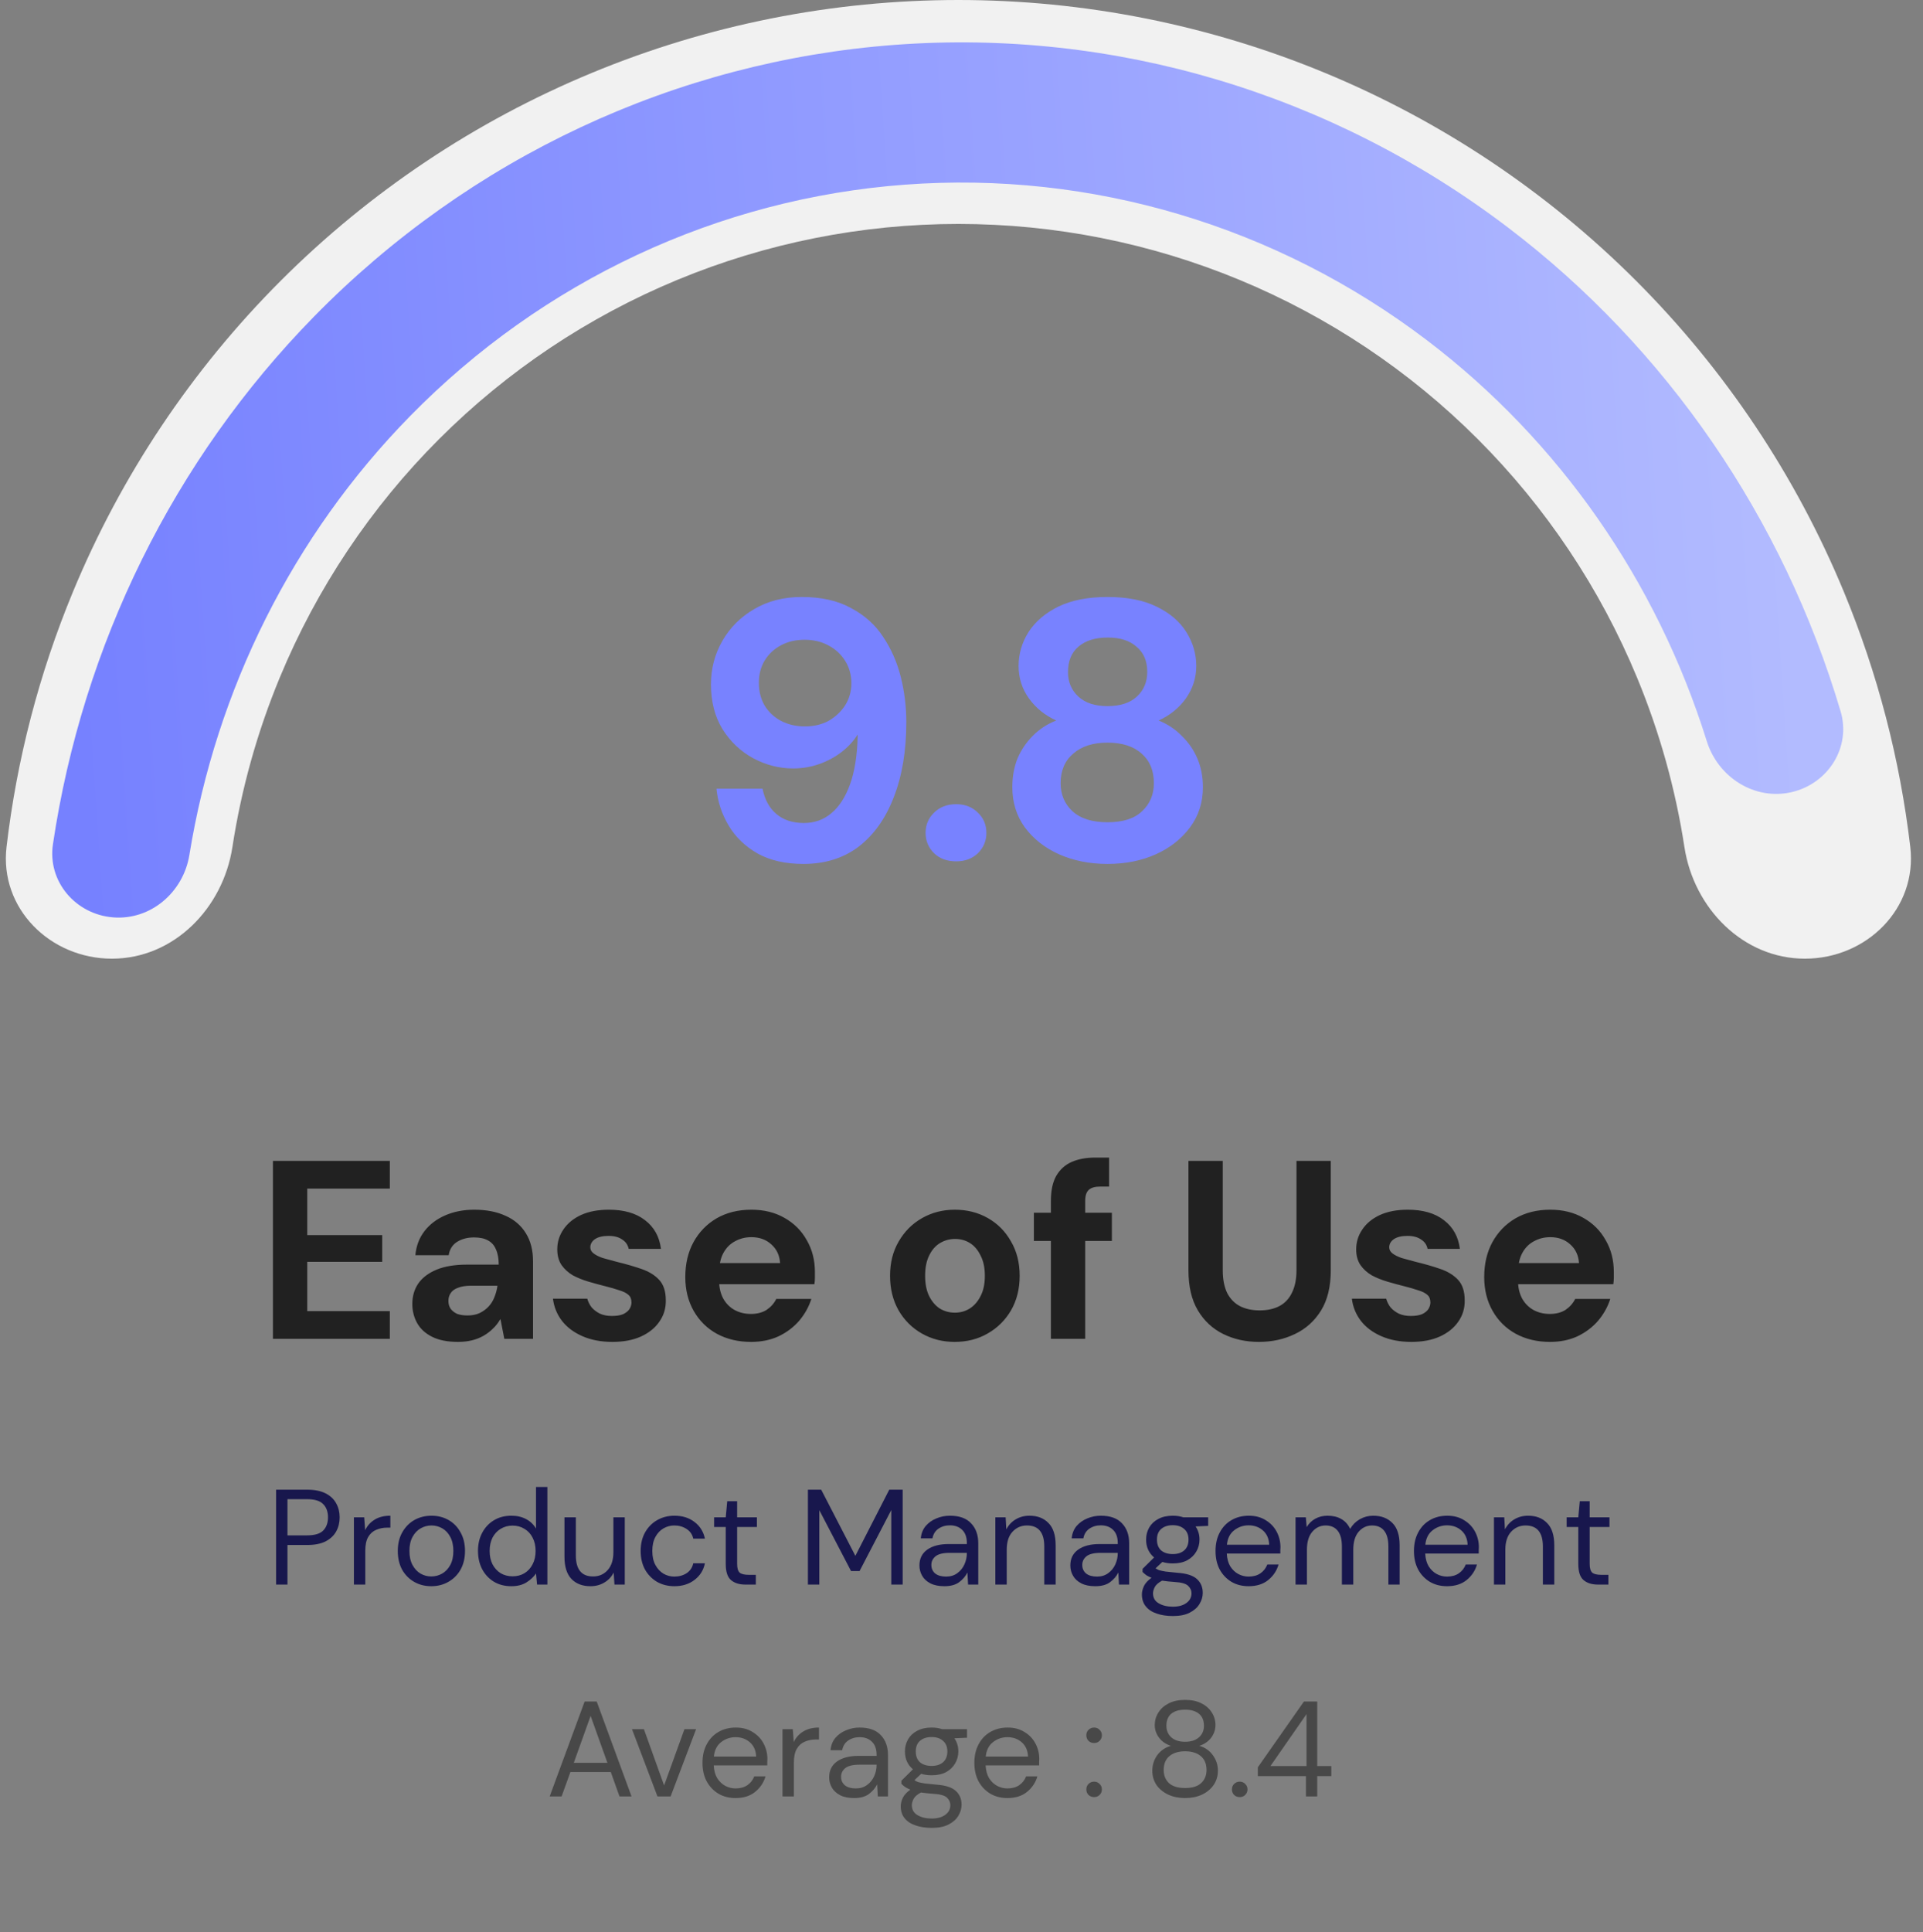
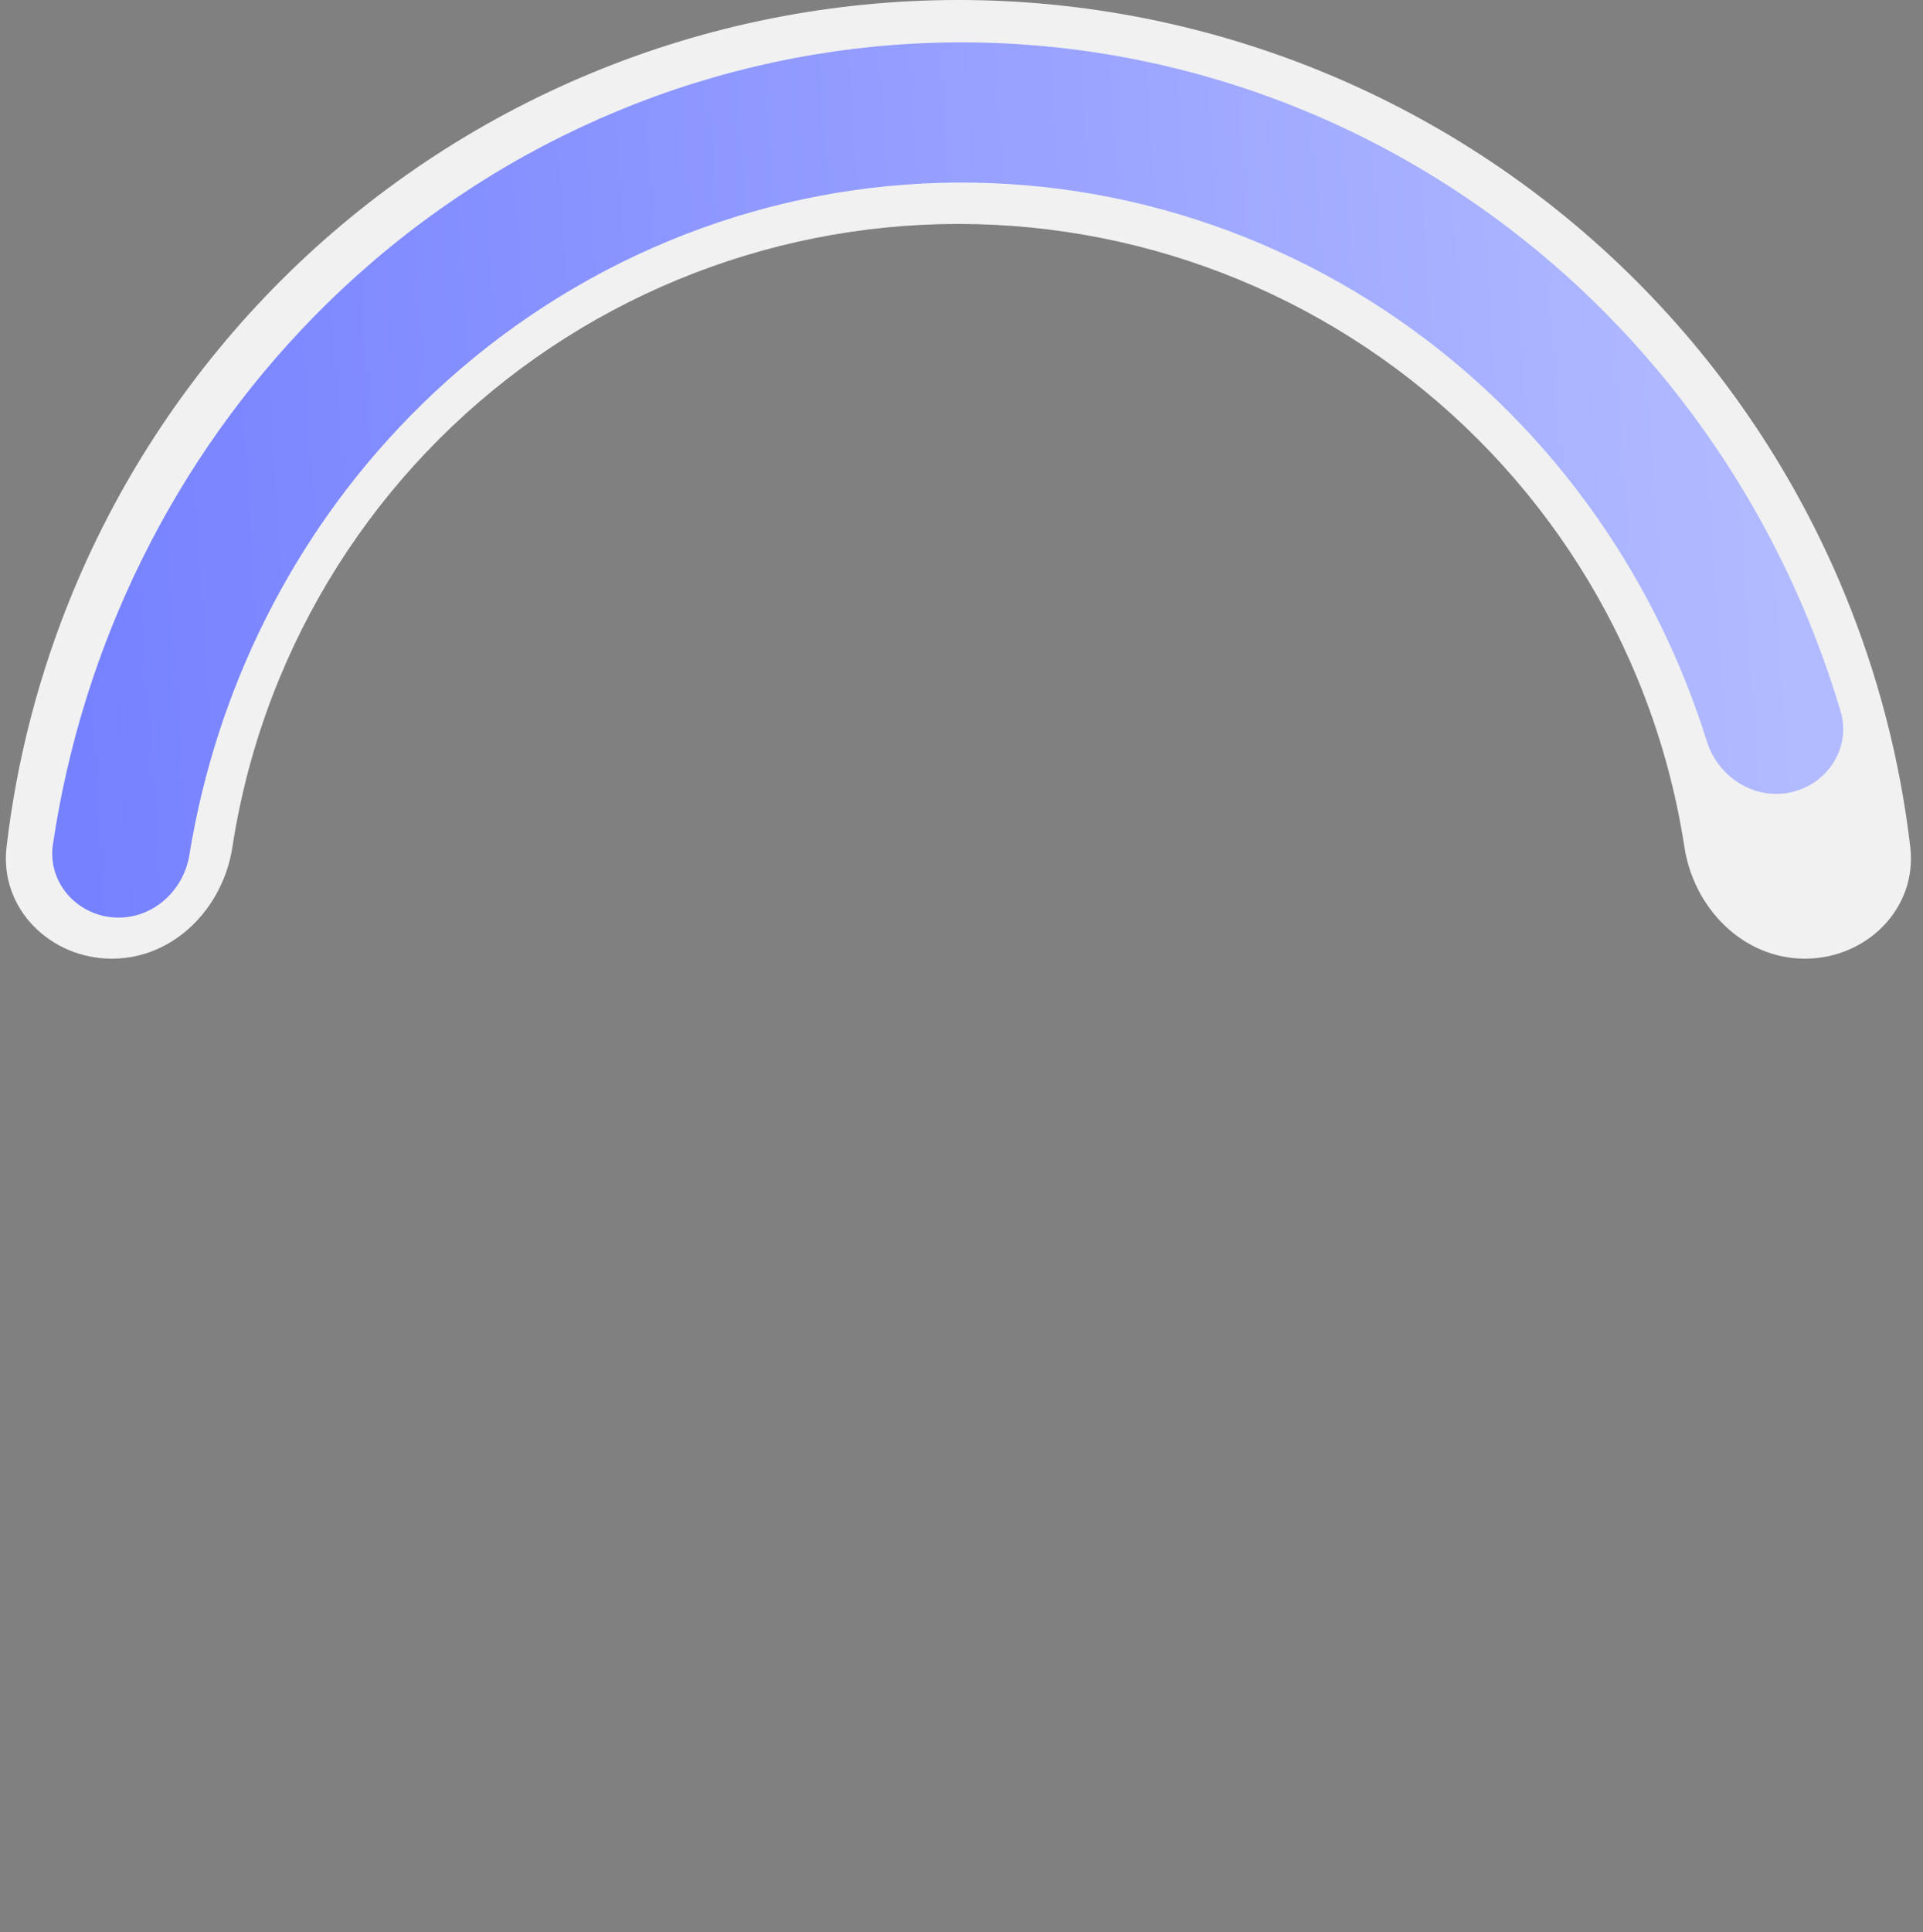
<svg xmlns="http://www.w3.org/2000/svg" width="227" height="228" viewBox="0 0 227 228" fill="none">
  <rect x="0" y="0" width="227" height="228" fill="#808080" stroke="none" />
  <path d="M213.056 113.135C220.354 113.135 226.35 107.199 225.499 99.951C224.287 89.622 221.654 79.488 217.658 69.84C211.973 56.114 203.639 43.642 193.134 33.136C182.628 22.631 170.156 14.297 156.43 8.612C142.704 2.926 127.992 -6.49425e-07 113.135 0C98.278 6.49425e-07 83.566 2.926 69.84 8.612C56.114 14.297 43.642 22.631 33.136 33.136C22.631 43.642 14.297 56.114 8.612 69.84C4.616 79.488 1.983 89.622 0.771 99.951C-0.08 107.199 5.916 113.135 13.214 113.135C20.512 113.135 26.325 107.186 27.433 99.972C28.486 93.115 30.361 86.393 33.028 79.954C37.385 69.434 43.772 59.875 51.824 51.824C59.875 43.772 69.434 37.385 79.954 33.028C90.473 28.67 101.749 26.428 113.135 26.428C124.522 26.428 135.797 28.67 146.317 33.028C156.836 37.385 166.395 43.772 174.447 51.824C182.498 59.875 188.885 69.434 193.242 79.954C195.91 86.393 197.784 93.115 198.838 99.972C199.946 107.186 205.759 113.135 213.056 113.135Z" fill="#F1F1F1" />
  <path d="M211.518 93.476C215.815 92.467 218.53 88.178 217.273 83.946C210.502 61.152 196.775 41.111 178.02 26.856C157.178 11.014 131.506 3.365 105.65 5.292C79.795 7.22 55.465 18.596 37.066 37.364C20.519 54.242 9.752 76.094 6.248 99.638C5.595 104.023 8.917 107.896 13.335 108.259C17.78 108.625 21.641 105.298 22.355 100.896C25.528 81.32 34.607 63.181 48.407 49.105C64.076 33.123 84.796 23.434 106.815 21.793C128.834 20.151 150.697 26.666 168.447 40.157C184.058 52.023 195.579 68.595 201.475 87.463C202.814 91.748 207.148 94.503 211.518 93.476Z" fill="url(#paint0_linear_435_2231)" />
-   <path d="M94.845 101.955C92.727 101.955 90.929 101.549 89.449 100.736C87.97 99.895 86.824 98.793 86.012 97.429C85.2 96.066 84.721 94.615 84.576 93.078H90.015C90.276 94.383 90.827 95.384 91.668 96.081C92.51 96.777 93.583 97.125 94.888 97.125C96.136 97.125 97.209 96.748 98.109 95.993C99.037 95.239 99.777 94.108 100.328 92.599C100.879 91.091 101.184 89.205 101.242 86.943C101.242 86.885 101.242 86.841 101.242 86.812C101.242 86.754 101.242 86.71 101.242 86.681C100.777 87.436 100.154 88.118 99.37 88.727C98.587 89.336 97.702 89.814 96.716 90.163C95.73 90.511 94.7 90.685 93.627 90.685C91.973 90.685 90.392 90.279 88.884 89.466C87.404 88.654 86.2 87.508 85.272 86.029C84.373 84.549 83.923 82.794 83.923 80.764C83.923 78.907 84.373 77.196 85.272 75.629C86.171 74.063 87.419 72.815 89.014 71.887C90.639 70.93 92.51 70.451 94.627 70.451C96.948 70.451 98.892 70.886 100.458 71.756C102.054 72.598 103.316 73.729 104.244 75.15C105.201 76.572 105.897 78.153 106.333 79.893C106.768 81.634 106.985 83.403 106.985 85.202C106.985 88.596 106.492 91.555 105.506 94.079C104.549 96.574 103.171 98.517 101.372 99.91C99.573 101.273 97.398 101.955 94.845 101.955ZM95.019 85.724C96.063 85.724 96.992 85.507 97.804 85.072C98.616 84.607 99.269 83.998 99.762 83.244C100.255 82.461 100.502 81.591 100.502 80.633C100.502 79.647 100.255 78.762 99.762 77.979C99.269 77.196 98.602 76.586 97.76 76.151C96.948 75.716 96.02 75.499 94.976 75.499C93.931 75.499 93.003 75.716 92.191 76.151C91.379 76.586 90.74 77.181 90.276 77.935C89.812 78.69 89.58 79.574 89.58 80.59C89.58 81.605 89.812 82.504 90.276 83.287C90.74 84.042 91.379 84.636 92.191 85.072C93.032 85.507 93.975 85.724 95.019 85.724ZM112.871 101.65C111.798 101.65 110.928 101.331 110.26 100.693C109.593 100.026 109.26 99.228 109.26 98.3C109.26 97.342 109.593 96.545 110.26 95.906C110.928 95.239 111.798 94.906 112.871 94.906C113.916 94.906 114.771 95.239 115.438 95.906C116.106 96.545 116.439 97.342 116.439 98.3C116.439 99.228 116.106 100.026 115.438 100.693C114.771 101.331 113.916 101.65 112.871 101.65ZM130.727 101.955C128.638 101.955 126.738 101.578 125.027 100.823C123.344 100.069 121.995 99.01 120.98 97.647C119.994 96.284 119.501 94.703 119.501 92.904C119.501 91.657 119.704 90.525 120.11 89.51C120.545 88.495 121.154 87.595 121.937 86.812C122.721 86.029 123.634 85.434 124.679 85.028C123.344 84.419 122.271 83.549 121.459 82.417C120.646 81.286 120.24 80.01 120.24 78.588C120.24 77.167 120.632 75.832 121.415 74.585C122.227 73.337 123.402 72.337 124.94 71.582C126.506 70.828 128.435 70.451 130.727 70.451C133.048 70.451 134.977 70.828 136.514 71.582C138.081 72.337 139.256 73.337 140.039 74.585C140.822 75.832 141.214 77.167 141.214 78.588C141.214 79.981 140.808 81.257 139.995 82.417C139.183 83.549 138.11 84.419 136.775 85.028C137.849 85.463 138.763 86.072 139.517 86.856C140.3 87.61 140.909 88.495 141.344 89.51C141.779 90.525 141.997 91.657 141.997 92.904C141.997 94.703 141.489 96.284 140.474 97.647C139.459 99.01 138.11 100.069 136.427 100.823C134.745 101.578 132.845 101.955 130.727 101.955ZM130.727 97.038C132.555 97.038 133.918 96.603 134.817 95.732C135.746 94.862 136.21 93.76 136.21 92.425C136.21 90.946 135.731 89.785 134.774 88.944C133.816 88.074 132.468 87.639 130.727 87.639C129.015 87.639 127.667 88.074 126.68 88.944C125.694 89.785 125.201 90.946 125.201 92.425C125.201 93.76 125.665 94.862 126.593 95.732C127.551 96.603 128.928 97.038 130.727 97.038ZM130.727 83.331C132.235 83.331 133.396 82.954 134.208 82.2C135.02 81.445 135.426 80.474 135.426 79.284C135.426 78.008 135.006 77.022 134.165 76.325C133.352 75.6 132.221 75.237 130.771 75.237C129.291 75.237 128.131 75.6 127.289 76.325C126.477 77.022 126.071 78.022 126.071 79.328C126.071 80.488 126.477 81.445 127.289 82.2C128.102 82.954 129.248 83.331 130.727 83.331Z" fill="#7882FF" />
-   <path d="M32.218 158V137H46.018V140.27H36.268V145.76H45.118V148.91H36.268V154.73H46.018V158H32.218ZM54.072 158.36C52.832 158.36 51.812 158.16 51.012 157.76C50.212 157.36 49.622 156.82 49.242 156.14C48.862 155.46 48.672 154.71 48.672 153.89C48.672 152.97 48.902 152.17 49.362 151.49C49.842 150.79 50.562 150.24 51.522 149.84C52.482 149.44 53.682 149.24 55.122 149.24H58.872C58.872 148.52 58.762 147.92 58.542 147.44C58.342 146.96 58.032 146.61 57.612 146.39C57.192 146.15 56.642 146.03 55.962 146.03C55.202 146.03 54.542 146.2 53.982 146.54C53.422 146.88 53.082 147.41 52.962 148.13H49.032C49.132 147.03 49.492 146.08 50.112 145.28C50.732 144.48 51.552 143.86 52.572 143.42C53.592 142.98 54.732 142.76 55.992 142.76C57.412 142.76 58.642 143 59.682 143.48C60.722 143.94 61.522 144.63 62.082 145.55C62.642 146.45 62.922 147.55 62.922 148.85V158H59.532L59.082 155.69H59.052C58.812 156.11 58.522 156.48 58.182 156.8C57.862 157.12 57.492 157.4 57.072 157.64C56.652 157.88 56.192 158.06 55.692 158.18C55.192 158.3 54.652 158.36 54.072 158.36ZM55.182 155.24C55.722 155.24 56.192 155.15 56.592 154.97C57.012 154.77 57.372 154.51 57.672 154.19C57.972 153.87 58.202 153.5 58.362 153.08C58.542 152.64 58.662 152.19 58.722 151.73H55.602C54.982 151.73 54.472 151.81 54.072 151.97C53.672 152.11 53.382 152.32 53.202 152.6C53.022 152.86 52.932 153.17 52.932 153.53C52.932 153.89 53.022 154.2 53.202 154.46C53.402 154.72 53.662 154.92 53.982 155.06C54.322 155.18 54.722 155.24 55.182 155.24ZM72.293 158.36C70.973 158.36 69.803 158.14 68.783 157.7C67.763 157.26 66.953 156.66 66.353 155.9C65.753 155.12 65.393 154.24 65.273 153.26H69.323C69.423 153.62 69.593 153.96 69.833 154.28C70.093 154.58 70.423 154.83 70.823 155.03C71.223 155.21 71.693 155.3 72.233 155.3C72.773 155.3 73.213 155.23 73.553 155.09C73.893 154.93 74.143 154.73 74.303 154.49C74.463 154.23 74.543 153.97 74.543 153.71C74.543 153.31 74.423 153.01 74.183 152.81C73.943 152.59 73.583 152.41 73.103 152.27C72.643 152.11 72.093 151.95 71.453 151.79C70.813 151.63 70.153 151.45 69.473 151.25C68.793 151.05 68.173 150.8 67.613 150.5C67.073 150.18 66.633 149.78 66.293 149.3C65.953 148.8 65.783 148.18 65.783 147.44C65.783 146.58 66.023 145.8 66.503 145.1C66.983 144.38 67.673 143.81 68.573 143.39C69.493 142.97 70.593 142.76 71.873 142.76C73.653 142.76 75.073 143.17 76.133 143.99C77.213 144.81 77.843 145.94 78.023 147.38H74.213C74.113 146.9 73.853 146.53 73.433 146.27C73.033 145.99 72.503 145.85 71.843 145.85C71.143 145.85 70.603 145.98 70.223 146.24C69.863 146.5 69.683 146.82 69.683 147.2C69.683 147.48 69.813 147.72 70.073 147.92C70.333 148.12 70.693 148.3 71.153 148.46C71.633 148.6 72.183 148.75 72.803 148.91C73.883 149.17 74.853 149.45 75.713 149.75C76.593 150.05 77.293 150.48 77.813 151.04C78.333 151.6 78.593 152.4 78.593 153.44C78.613 154.38 78.363 155.22 77.843 155.96C77.343 156.7 76.613 157.29 75.653 157.73C74.713 158.15 73.593 158.36 72.293 158.36ZM88.666 158.36C87.146 158.36 85.796 158.04 84.616 157.4C83.456 156.76 82.546 155.86 81.886 154.7C81.226 153.54 80.896 152.21 80.896 150.71C80.896 149.15 81.216 147.78 81.856 146.6C82.516 145.4 83.426 144.46 84.586 143.78C85.766 143.1 87.136 142.76 88.696 142.76C90.176 142.76 91.476 143.08 92.596 143.72C93.736 144.36 94.616 145.24 95.236 146.36C95.876 147.46 96.196 148.71 96.196 150.11C96.196 150.31 96.196 150.54 96.196 150.8C96.196 151.04 96.176 151.29 96.136 151.55H83.806V149.06H92.086C92.026 148.14 91.676 147.4 91.036 146.84C90.416 146.28 89.636 146 88.696 146C87.996 146 87.356 146.16 86.776 146.48C86.196 146.78 85.736 147.24 85.396 147.86C85.056 148.48 84.886 149.27 84.886 150.23V151.1C84.886 151.92 85.046 152.63 85.366 153.23C85.686 153.81 86.126 154.26 86.686 154.58C87.266 154.9 87.916 155.06 88.636 155.06C89.376 155.06 89.996 154.9 90.496 154.58C90.996 154.24 91.376 153.81 91.636 153.29H95.776C95.476 154.23 94.996 155.09 94.336 155.87C93.676 156.63 92.866 157.24 91.906 157.7C90.946 158.14 89.866 158.36 88.666 158.36ZM112.686 158.36C111.266 158.36 109.976 158.03 108.816 157.37C107.656 156.71 106.736 155.79 106.056 154.61C105.396 153.43 105.066 152.08 105.066 150.56C105.066 149.02 105.406 147.67 106.086 146.51C106.766 145.33 107.686 144.41 108.846 143.75C110.006 143.09 111.296 142.76 112.716 142.76C114.156 142.76 115.456 143.09 116.616 143.75C117.776 144.41 118.686 145.33 119.346 146.51C120.026 147.67 120.366 149.02 120.366 150.56C120.366 152.1 120.026 153.46 119.346 154.64C118.666 155.8 117.746 156.71 116.586 157.37C115.446 158.03 114.146 158.36 112.686 158.36ZM112.716 154.91C113.356 154.91 113.936 154.75 114.456 154.43C114.996 154.09 115.426 153.6 115.746 152.96C116.086 152.32 116.256 151.52 116.256 150.56C116.256 149.6 116.086 148.8 115.746 148.16C115.426 147.5 115.006 147.01 114.486 146.69C113.966 146.37 113.386 146.21 112.746 146.21C112.106 146.21 111.516 146.37 110.976 146.69C110.436 147.01 110.006 147.5 109.686 148.16C109.366 148.8 109.206 149.6 109.206 150.56C109.206 151.52 109.366 152.32 109.686 152.96C110.006 153.6 110.426 154.09 110.946 154.43C111.486 154.75 112.076 154.91 112.716 154.91ZM124.052 158V141.74C124.052 140.5 124.262 139.51 124.682 138.77C125.122 138.01 125.732 137.46 126.512 137.12C127.292 136.78 128.212 136.61 129.272 136.61H130.922V140.03H129.902C129.262 140.03 128.802 140.16 128.522 140.42C128.242 140.68 128.102 141.11 128.102 141.71V158H124.052ZM122.042 146.45V143.12H131.252V146.45H122.042ZM148.601 158.36C147.061 158.36 145.661 158.05 144.401 157.43C143.141 156.81 142.141 155.88 141.401 154.64C140.661 153.4 140.291 151.82 140.291 149.9V137H144.341V149.93C144.341 150.97 144.511 151.85 144.851 152.57C145.211 153.27 145.711 153.79 146.351 154.13C147.011 154.47 147.791 154.64 148.691 154.64C149.611 154.64 150.391 154.47 151.031 154.13C151.671 153.79 152.161 153.27 152.501 152.57C152.861 151.85 153.041 150.97 153.041 149.93V137H157.091V149.9C157.091 151.82 156.711 153.4 155.951 154.64C155.191 155.88 154.161 156.81 152.861 157.43C151.581 158.05 150.161 158.36 148.601 158.36ZM166.6 158.36C165.28 158.36 164.11 158.14 163.09 157.7C162.07 157.26 161.26 156.66 160.66 155.9C160.06 155.12 159.7 154.24 159.58 153.26H163.63C163.73 153.62 163.9 153.96 164.14 154.28C164.4 154.58 164.73 154.83 165.13 155.03C165.53 155.21 166 155.3 166.54 155.3C167.08 155.3 167.52 155.23 167.86 155.09C168.2 154.93 168.45 154.73 168.61 154.49C168.77 154.23 168.85 153.97 168.85 153.71C168.85 153.31 168.73 153.01 168.49 152.81C168.25 152.59 167.89 152.41 167.41 152.27C166.95 152.11 166.4 151.95 165.76 151.79C165.12 151.63 164.46 151.45 163.78 151.25C163.1 151.05 162.48 150.8 161.92 150.5C161.38 150.18 160.94 149.78 160.6 149.3C160.26 148.8 160.09 148.18 160.09 147.44C160.09 146.58 160.33 145.8 160.81 145.1C161.29 144.38 161.98 143.81 162.88 143.39C163.8 142.97 164.9 142.76 166.18 142.76C167.96 142.76 169.38 143.17 170.44 143.99C171.52 144.81 172.15 145.94 172.33 147.38H168.52C168.42 146.9 168.16 146.53 167.74 146.27C167.34 145.99 166.81 145.85 166.15 145.85C165.45 145.85 164.91 145.98 164.53 146.24C164.17 146.5 163.99 146.82 163.99 147.2C163.99 147.48 164.12 147.72 164.38 147.92C164.64 148.12 165 148.3 165.46 148.46C165.94 148.6 166.49 148.75 167.11 148.91C168.19 149.17 169.16 149.45 170.02 149.75C170.9 150.05 171.6 150.48 172.12 151.04C172.64 151.6 172.9 152.4 172.9 153.44C172.92 154.38 172.67 155.22 172.15 155.96C171.65 156.7 170.92 157.29 169.96 157.73C169.02 158.15 167.9 158.36 166.6 158.36ZM182.973 158.36C181.453 158.36 180.103 158.04 178.923 157.4C177.763 156.76 176.853 155.86 176.193 154.7C175.533 153.54 175.203 152.21 175.203 150.71C175.203 149.15 175.523 147.78 176.163 146.6C176.823 145.4 177.733 144.46 178.893 143.78C180.073 143.1 181.443 142.76 183.003 142.76C184.483 142.76 185.783 143.08 186.903 143.72C188.043 144.36 188.923 145.24 189.543 146.36C190.183 147.46 190.503 148.71 190.503 150.11C190.503 150.31 190.503 150.54 190.503 150.8C190.503 151.04 190.483 151.29 190.443 151.55H178.113V149.06H186.393C186.333 148.14 185.983 147.4 185.343 146.84C184.723 146.28 183.943 146 183.003 146C182.303 146 181.663 146.16 181.083 146.48C180.503 146.78 180.043 147.24 179.703 147.86C179.363 148.48 179.193 149.27 179.193 150.23V151.1C179.193 151.92 179.353 152.63 179.673 153.23C179.993 153.81 180.433 154.26 180.993 154.58C181.573 154.9 182.223 155.06 182.943 155.06C183.683 155.06 184.303 154.9 184.803 154.58C185.303 154.24 185.683 153.81 185.943 153.29H190.083C189.783 154.23 189.303 155.09 188.643 155.87C187.983 156.63 187.173 157.24 186.213 157.7C185.253 158.14 184.173 158.36 182.973 158.36Z" fill="#212121" />
-   <path d="M32.59 187V175.8H36.27C37.145 175.8 37.865 175.944 38.43 176.232C38.996 176.52 39.412 176.909 39.678 177.4C39.956 177.891 40.094 178.445 40.094 179.064C40.094 179.672 39.961 180.221 39.694 180.712C39.428 181.203 39.012 181.597 38.446 181.896C37.881 182.184 37.156 182.328 36.27 182.328H33.934V187H32.59ZM33.934 181.192H36.238C37.134 181.192 37.769 181.005 38.142 180.632C38.526 180.248 38.718 179.725 38.718 179.064C38.718 178.392 38.526 177.869 38.142 177.496C37.769 177.112 37.134 176.92 36.238 176.92H33.934V181.192ZM41.776 187V179.064H42.992L43.104 180.584C43.349 180.061 43.722 179.645 44.224 179.336C44.725 179.027 45.344 178.872 46.08 178.872V180.28H45.712C45.242 180.28 44.81 180.365 44.416 180.536C44.021 180.696 43.706 180.973 43.472 181.368C43.237 181.763 43.12 182.307 43.12 183V187H41.776ZM50.907 187.192C50.161 187.192 49.489 187.021 48.892 186.68C48.294 186.339 47.819 185.859 47.468 185.24C47.126 184.611 46.956 183.875 46.956 183.032C46.956 182.189 47.132 181.459 47.483 180.84C47.836 180.211 48.31 179.725 48.907 179.384C49.516 179.043 50.193 178.872 50.94 178.872C51.686 178.872 52.358 179.043 52.956 179.384C53.553 179.725 54.022 180.211 54.364 180.84C54.715 181.459 54.892 182.189 54.892 183.032C54.892 183.875 54.715 184.611 54.364 185.24C54.011 185.859 53.532 186.339 52.923 186.68C52.326 187.021 51.654 187.192 50.907 187.192ZM50.907 186.04C51.366 186.04 51.793 185.928 52.188 185.704C52.582 185.48 52.902 185.144 53.148 184.696C53.393 184.248 53.516 183.693 53.516 183.032C53.516 182.371 53.393 181.816 53.148 181.368C52.913 180.92 52.598 180.584 52.203 180.36C51.809 180.136 51.388 180.024 50.94 180.024C50.481 180.024 50.054 180.136 49.66 180.36C49.265 180.584 48.945 180.92 48.7 181.368C48.454 181.816 48.331 182.371 48.331 183.032C48.331 183.693 48.454 184.248 48.7 184.696C48.945 185.144 49.26 185.48 49.644 185.704C50.038 185.928 50.459 186.04 50.907 186.04ZM60.36 187.192C59.571 187.192 58.878 187.011 58.28 186.648C57.694 186.285 57.235 185.789 56.904 185.16C56.584 184.531 56.424 183.816 56.424 183.016C56.424 182.216 56.59 181.507 56.92 180.888C57.251 180.259 57.71 179.768 58.296 179.416C58.883 179.053 59.576 178.872 60.376 178.872C61.027 178.872 61.603 179.005 62.104 179.272C62.606 179.539 62.995 179.912 63.272 180.392V175.48H64.616V187H63.4L63.272 185.688C63.016 186.072 62.648 186.419 62.168 186.728C61.688 187.037 61.086 187.192 60.36 187.192ZM60.504 186.024C61.038 186.024 61.507 185.901 61.912 185.656C62.328 185.4 62.648 185.048 62.872 184.6C63.107 184.152 63.224 183.629 63.224 183.032C63.224 182.435 63.107 181.912 62.872 181.464C62.648 181.016 62.328 180.669 61.912 180.424C61.507 180.168 61.038 180.04 60.504 180.04C59.982 180.04 59.512 180.168 59.096 180.424C58.691 180.669 58.371 181.016 58.136 181.464C57.912 181.912 57.8 182.435 57.8 183.032C57.8 183.629 57.912 184.152 58.136 184.6C58.371 185.048 58.691 185.4 59.096 185.656C59.512 185.901 59.982 186.024 60.504 186.024ZM69.703 187.192C68.764 187.192 68.018 186.909 67.463 186.344C66.909 185.768 66.631 184.888 66.631 183.704V179.064H67.975V183.56C67.975 185.213 68.653 186.04 70.007 186.04C70.701 186.04 71.271 185.795 71.719 185.304C72.178 184.803 72.407 184.093 72.407 183.176V179.064H73.751V187H72.535L72.439 185.576C72.194 186.077 71.826 186.472 71.335 186.76C70.855 187.048 70.311 187.192 69.703 187.192ZM79.611 187.192C78.854 187.192 78.171 187.021 77.563 186.68C76.966 186.328 76.491 185.843 76.139 185.224C75.798 184.595 75.627 183.864 75.627 183.032C75.627 182.2 75.798 181.475 76.139 180.856C76.491 180.227 76.966 179.741 77.563 179.4C78.171 179.048 78.854 178.872 79.611 178.872C80.55 178.872 81.339 179.117 81.979 179.608C82.63 180.099 83.041 180.755 83.211 181.576H81.835C81.729 181.085 81.467 180.707 81.051 180.44C80.635 180.163 80.15 180.024 79.595 180.024C79.147 180.024 78.726 180.136 78.331 180.36C77.937 180.584 77.617 180.92 77.371 181.368C77.126 181.816 77.003 182.371 77.003 183.032C77.003 183.693 77.126 184.248 77.371 184.696C77.617 185.144 77.937 185.485 78.331 185.72C78.726 185.944 79.147 186.056 79.595 186.056C80.15 186.056 80.635 185.923 81.051 185.656C81.467 185.379 81.729 184.989 81.835 184.488H83.211C83.051 185.288 82.646 185.939 81.995 186.44C81.345 186.941 80.55 187.192 79.611 187.192ZM88.006 187C87.28 187 86.71 186.824 86.294 186.472C85.878 186.12 85.67 185.485 85.67 184.568V180.2H84.294V179.064H85.67L85.846 177.16H87.014V179.064H89.35V180.2H87.014V184.568C87.014 185.069 87.115 185.411 87.318 185.592C87.52 185.763 87.878 185.848 88.39 185.848H89.222V187H88.006ZM95.371 187V175.8H96.939L100.972 183.608L104.972 175.8H106.556V187H105.212V178.2L101.468 185.4H100.46L96.716 178.216V187H95.371ZM111.478 187.192C110.817 187.192 110.268 187.08 109.83 186.856C109.393 186.632 109.068 186.333 108.854 185.96C108.641 185.587 108.534 185.181 108.534 184.744C108.534 183.933 108.844 183.309 109.462 182.872C110.081 182.435 110.924 182.216 111.99 182.216H114.134V182.12C114.134 181.427 113.953 180.904 113.59 180.552C113.228 180.189 112.742 180.008 112.134 180.008C111.612 180.008 111.158 180.141 110.774 180.408C110.401 180.664 110.166 181.043 110.07 181.544H108.694C108.748 180.968 108.94 180.483 109.27 180.088C109.612 179.693 110.033 179.395 110.534 179.192C111.036 178.979 111.569 178.872 112.134 178.872C113.244 178.872 114.076 179.171 114.63 179.768C115.196 180.355 115.478 181.139 115.478 182.12V187H114.278L114.198 185.576C113.974 186.024 113.644 186.408 113.206 186.728C112.78 187.037 112.204 187.192 111.478 187.192ZM111.686 186.056C112.198 186.056 112.636 185.923 112.998 185.656C113.372 185.389 113.654 185.043 113.846 184.616C114.038 184.189 114.134 183.741 114.134 183.272V183.256H112.102C111.313 183.256 110.753 183.395 110.422 183.672C110.102 183.939 109.942 184.275 109.942 184.68C109.942 185.096 110.092 185.432 110.39 185.688C110.7 185.933 111.132 186.056 111.686 186.056ZM117.495 187V179.064H118.711L118.791 180.488C119.047 179.987 119.415 179.592 119.895 179.304C120.375 179.016 120.919 178.872 121.527 178.872C122.465 178.872 123.212 179.16 123.767 179.736C124.332 180.301 124.615 181.176 124.615 182.36V187H123.271V182.504C123.271 180.851 122.588 180.024 121.223 180.024C120.54 180.024 119.969 180.275 119.511 180.776C119.063 181.267 118.839 181.971 118.839 182.888V187H117.495ZM129.291 187.192C128.63 187.192 128.08 187.08 127.643 186.856C127.206 186.632 126.88 186.333 126.667 185.96C126.454 185.587 126.347 185.181 126.347 184.744C126.347 183.933 126.656 183.309 127.275 182.872C127.894 182.435 128.736 182.216 129.803 182.216H131.947V182.12C131.947 181.427 131.766 180.904 131.403 180.552C131.04 180.189 130.555 180.008 129.947 180.008C129.424 180.008 128.971 180.141 128.587 180.408C128.214 180.664 127.979 181.043 127.883 181.544H126.507C126.56 180.968 126.752 180.483 127.083 180.088C127.424 179.693 127.846 179.395 128.347 179.192C128.848 178.979 129.382 178.872 129.947 178.872C131.056 178.872 131.888 179.171 132.443 179.768C133.008 180.355 133.291 181.139 133.291 182.12V187H132.091L132.011 185.576C131.787 186.024 131.456 186.408 131.019 186.728C130.592 187.037 130.016 187.192 129.291 187.192ZM129.499 186.056C130.011 186.056 130.448 185.923 130.811 185.656C131.184 185.389 131.467 185.043 131.659 184.616C131.851 184.189 131.947 183.741 131.947 183.272V183.256H129.915C129.126 183.256 128.566 183.395 128.235 183.672C127.915 183.939 127.755 184.275 127.755 184.68C127.755 185.096 127.904 185.432 128.203 185.688C128.512 185.933 128.944 186.056 129.499 186.056ZM138.443 184.504C137.995 184.504 137.584 184.445 137.211 184.328L136.411 185.08C136.528 185.165 136.672 185.24 136.843 185.304C137.024 185.357 137.28 185.411 137.611 185.464C137.942 185.507 138.406 185.555 139.003 185.608C140.07 185.683 140.832 185.928 141.291 186.344C141.75 186.76 141.979 187.304 141.979 187.976C141.979 188.435 141.851 188.872 141.595 189.288C141.35 189.704 140.966 190.045 140.443 190.312C139.931 190.579 139.27 190.712 138.459 190.712C137.744 190.712 137.11 190.616 136.555 190.424C136 190.243 135.568 189.96 135.259 189.576C134.95 189.203 134.795 188.728 134.795 188.152C134.795 187.853 134.875 187.528 135.035 187.176C135.195 186.835 135.494 186.509 135.931 186.2C135.696 186.104 135.494 186.003 135.323 185.896C135.163 185.779 135.014 185.651 134.875 185.512V185.144L136.235 183.8C135.606 183.267 135.291 182.563 135.291 181.688C135.291 181.165 135.414 180.691 135.659 180.264C135.904 179.837 136.262 179.501 136.731 179.256C137.2 179 137.771 178.872 138.443 178.872C138.902 178.872 139.318 178.936 139.691 179.064H142.619V180.072L141.131 180.136C141.44 180.584 141.595 181.101 141.595 181.688C141.595 182.211 141.467 182.685 141.211 183.112C140.966 183.539 140.608 183.88 140.139 184.136C139.68 184.381 139.115 184.504 138.443 184.504ZM138.443 183.4C139.008 183.4 139.456 183.256 139.787 182.968C140.128 182.669 140.299 182.243 140.299 181.688C140.299 181.144 140.128 180.728 139.787 180.44C139.456 180.141 139.008 179.992 138.443 179.992C137.867 179.992 137.408 180.141 137.067 180.44C136.736 180.728 136.571 181.144 136.571 181.688C136.571 182.243 136.736 182.669 137.067 182.968C137.408 183.256 137.867 183.4 138.443 183.4ZM136.107 188.024C136.107 188.557 136.331 188.952 136.779 189.208C137.227 189.475 137.787 189.608 138.459 189.608C139.12 189.608 139.648 189.464 140.043 189.176C140.448 188.888 140.651 188.504 140.651 188.024C140.651 187.683 140.512 187.384 140.235 187.128C139.958 186.883 139.446 186.739 138.699 186.696C138.112 186.653 137.606 186.6 137.179 186.536C136.742 186.771 136.454 187.021 136.315 187.288C136.176 187.565 136.107 187.811 136.107 188.024ZM147.391 187.192C146.633 187.192 145.961 187.021 145.375 186.68C144.788 186.328 144.324 185.843 143.983 185.224C143.652 184.605 143.487 183.875 143.487 183.032C143.487 182.2 143.652 181.475 143.983 180.856C144.313 180.227 144.772 179.741 145.359 179.4C145.956 179.048 146.644 178.872 147.423 178.872C148.191 178.872 148.852 179.048 149.407 179.4C149.972 179.741 150.404 180.195 150.703 180.76C151.001 181.325 151.151 181.933 151.151 182.584C151.151 182.701 151.145 182.819 151.135 182.936C151.135 183.053 151.135 183.187 151.135 183.336H144.815C144.847 183.944 144.985 184.451 145.231 184.856C145.487 185.251 145.801 185.549 146.175 185.752C146.559 185.955 146.964 186.056 147.391 186.056C147.945 186.056 148.409 185.928 148.783 185.672C149.156 185.416 149.428 185.069 149.599 184.632H150.927C150.713 185.368 150.303 185.981 149.695 186.472C149.097 186.952 148.329 187.192 147.391 187.192ZM147.391 180.008C146.751 180.008 146.18 180.205 145.679 180.6C145.188 180.984 144.905 181.549 144.831 182.296H149.823C149.791 181.581 149.545 181.021 149.087 180.616C148.628 180.211 148.063 180.008 147.391 180.008ZM152.932 187V179.064H154.148L154.244 180.216C154.5 179.789 154.841 179.459 155.268 179.224C155.695 178.989 156.175 178.872 156.708 178.872C157.337 178.872 157.876 179 158.324 179.256C158.783 179.512 159.135 179.901 159.38 180.424C159.657 179.944 160.036 179.565 160.516 179.288C161.007 179.011 161.535 178.872 162.1 178.872C163.049 178.872 163.807 179.16 164.372 179.736C164.937 180.301 165.22 181.176 165.22 182.36V187H163.892V182.504C163.892 181.683 163.727 181.064 163.396 180.648C163.065 180.232 162.591 180.024 161.972 180.024C161.332 180.024 160.799 180.275 160.372 180.776C159.956 181.267 159.748 181.971 159.748 182.888V187H158.404V182.504C158.404 181.683 158.239 181.064 157.908 180.648C157.577 180.232 157.103 180.024 156.484 180.024C155.855 180.024 155.327 180.275 154.9 180.776C154.484 181.267 154.276 181.971 154.276 182.888V187H152.932ZM170.813 187.192C170.055 187.192 169.383 187.021 168.797 186.68C168.21 186.328 167.746 185.843 167.405 185.224C167.074 184.605 166.909 183.875 166.909 183.032C166.909 182.2 167.074 181.475 167.405 180.856C167.735 180.227 168.194 179.741 168.781 179.4C169.378 179.048 170.066 178.872 170.845 178.872C171.613 178.872 172.274 179.048 172.829 179.4C173.394 179.741 173.826 180.195 174.125 180.76C174.423 181.325 174.573 181.933 174.573 182.584C174.573 182.701 174.567 182.819 174.557 182.936C174.557 183.053 174.557 183.187 174.557 183.336H168.237C168.269 183.944 168.407 184.451 168.653 184.856C168.909 185.251 169.223 185.549 169.597 185.752C169.981 185.955 170.386 186.056 170.813 186.056C171.367 186.056 171.831 185.928 172.205 185.672C172.578 185.416 172.85 185.069 173.021 184.632H174.349C174.135 185.368 173.725 185.981 173.117 186.472C172.519 186.952 171.751 187.192 170.813 187.192ZM170.813 180.008C170.173 180.008 169.602 180.205 169.101 180.6C168.61 180.984 168.327 181.549 168.253 182.296H173.245C173.213 181.581 172.967 181.021 172.509 180.616C172.05 180.211 171.485 180.008 170.813 180.008ZM176.354 187V179.064H177.57L177.65 180.488C177.906 179.987 178.274 179.592 178.754 179.304C179.234 179.016 179.778 178.872 180.386 178.872C181.325 178.872 182.071 179.16 182.626 179.736C183.191 180.301 183.474 181.176 183.474 182.36V187H182.13V182.504C182.13 180.851 181.447 180.024 180.082 180.024C179.399 180.024 178.829 180.275 178.37 180.776C177.922 181.267 177.698 181.971 177.698 182.888V187H176.354ZM188.646 187C187.921 187 187.35 186.824 186.934 186.472C186.518 186.12 186.31 185.485 186.31 184.568V180.2H184.934V179.064H186.31L186.486 177.16H187.654V179.064H189.99V180.2H187.654V184.568C187.654 185.069 187.756 185.411 187.958 185.592C188.161 185.763 188.518 185.848 189.03 185.848H189.862V187H188.646Z" fill="#18174D" />
-   <path opacity="0.7" d="M64.886 212L69.014 200.8H70.438L74.55 212H73.126L72.102 209.12H67.334L66.294 212H64.886ZM67.734 208.032H71.702L69.718 202.496L67.734 208.032ZM77.611 212L74.603 204.064H76.011L78.395 210.704L80.795 204.064H82.171L79.163 212H77.611ZM86.828 212.192C86.071 212.192 85.399 212.021 84.812 211.68C84.226 211.328 83.762 210.843 83.42 210.224C83.09 209.605 82.924 208.875 82.924 208.032C82.924 207.2 83.09 206.475 83.42 205.856C83.751 205.227 84.21 204.741 84.796 204.4C85.394 204.048 86.082 203.872 86.86 203.872C87.628 203.872 88.29 204.048 88.844 204.4C89.41 204.741 89.842 205.195 90.14 205.76C90.439 206.325 90.588 206.933 90.588 207.584C90.588 207.701 90.583 207.819 90.572 207.936C90.572 208.053 90.572 208.187 90.572 208.336H84.252C84.284 208.944 84.423 209.451 84.668 209.856C84.924 210.251 85.239 210.549 85.612 210.752C85.996 210.955 86.402 211.056 86.828 211.056C87.383 211.056 87.847 210.928 88.22 210.672C88.594 210.416 88.866 210.069 89.036 209.632H90.364C90.151 210.368 89.74 210.981 89.132 211.472C88.535 211.952 87.767 212.192 86.828 212.192ZM86.828 205.008C86.188 205.008 85.618 205.205 85.116 205.6C84.626 205.984 84.343 206.549 84.268 207.296H89.26C89.228 206.581 88.983 206.021 88.524 205.616C88.066 205.211 87.5 205.008 86.828 205.008ZM92.37 212V204.064H93.586L93.698 205.584C93.943 205.061 94.316 204.645 94.818 204.336C95.319 204.027 95.938 203.872 96.674 203.872V205.28H96.306C95.836 205.28 95.404 205.365 95.01 205.536C94.615 205.696 94.3 205.973 94.066 206.368C93.831 206.763 93.714 207.307 93.714 208V212H92.37ZM100.822 212.192C100.161 212.192 99.612 212.08 99.174 211.856C98.737 211.632 98.412 211.333 98.198 210.96C97.985 210.587 97.878 210.181 97.878 209.744C97.878 208.933 98.188 208.309 98.806 207.872C99.425 207.435 100.267 207.216 101.334 207.216H103.478V207.12C103.478 206.427 103.297 205.904 102.934 205.552C102.571 205.189 102.086 205.008 101.478 205.008C100.955 205.008 100.502 205.141 100.118 205.408C99.745 205.664 99.51 206.043 99.414 206.544H98.038C98.091 205.968 98.284 205.483 98.614 205.088C98.956 204.693 99.377 204.395 99.878 204.192C100.379 203.979 100.913 203.872 101.478 203.872C102.587 203.872 103.419 204.171 103.974 204.768C104.539 205.355 104.822 206.139 104.822 207.12V212H103.622L103.542 210.576C103.318 211.024 102.987 211.408 102.55 211.728C102.123 212.037 101.547 212.192 100.822 212.192ZM101.03 211.056C101.542 211.056 101.979 210.923 102.342 210.656C102.715 210.389 102.998 210.043 103.19 209.616C103.382 209.189 103.478 208.741 103.478 208.272V208.256H101.446C100.657 208.256 100.097 208.395 99.766 208.672C99.446 208.939 99.286 209.275 99.286 209.68C99.286 210.096 99.436 210.432 99.734 210.688C100.043 210.933 100.475 211.056 101.03 211.056ZM109.974 209.504C109.526 209.504 109.116 209.445 108.742 209.328L107.942 210.08C108.06 210.165 108.204 210.24 108.374 210.304C108.556 210.357 108.812 210.411 109.142 210.464C109.473 210.507 109.937 210.555 110.534 210.608C111.601 210.683 112.364 210.928 112.822 211.344C113.281 211.76 113.51 212.304 113.51 212.976C113.51 213.435 113.382 213.872 113.126 214.288C112.881 214.704 112.497 215.045 111.974 215.312C111.462 215.579 110.801 215.712 109.99 215.712C109.276 215.712 108.641 215.616 108.086 215.424C107.532 215.243 107.1 214.96 106.79 214.576C106.481 214.203 106.326 213.728 106.326 213.152C106.326 212.853 106.406 212.528 106.566 212.176C106.726 211.835 107.025 211.509 107.462 211.2C107.228 211.104 107.025 211.003 106.854 210.896C106.694 210.779 106.545 210.651 106.406 210.512V210.144L107.766 208.8C107.137 208.267 106.822 207.563 106.822 206.688C106.822 206.165 106.945 205.691 107.19 205.264C107.436 204.837 107.793 204.501 108.262 204.256C108.732 204 109.302 203.872 109.974 203.872C110.433 203.872 110.849 203.936 111.222 204.064H114.15V205.072L112.662 205.136C112.972 205.584 113.126 206.101 113.126 206.688C113.126 207.211 112.998 207.685 112.742 208.112C112.497 208.539 112.14 208.88 111.67 209.136C111.212 209.381 110.646 209.504 109.974 209.504ZM109.974 208.4C110.54 208.4 110.988 208.256 111.318 207.968C111.66 207.669 111.83 207.243 111.83 206.688C111.83 206.144 111.66 205.728 111.318 205.44C110.988 205.141 110.54 204.992 109.974 204.992C109.398 204.992 108.94 205.141 108.598 205.44C108.268 205.728 108.102 206.144 108.102 206.688C108.102 207.243 108.268 207.669 108.598 207.968C108.94 208.256 109.398 208.4 109.974 208.4ZM107.638 213.024C107.638 213.557 107.862 213.952 108.31 214.208C108.758 214.475 109.318 214.608 109.99 214.608C110.652 214.608 111.18 214.464 111.574 214.176C111.98 213.888 112.182 213.504 112.182 213.024C112.182 212.683 112.044 212.384 111.766 212.128C111.489 211.883 110.977 211.739 110.23 211.696C109.644 211.653 109.137 211.6 108.71 211.536C108.273 211.771 107.985 212.021 107.846 212.288C107.708 212.565 107.638 212.811 107.638 213.024ZM118.922 212.192C118.165 212.192 117.493 212.021 116.906 211.68C116.319 211.328 115.855 210.843 115.514 210.224C115.183 209.605 115.018 208.875 115.018 208.032C115.018 207.2 115.183 206.475 115.514 205.856C115.845 205.227 116.303 204.741 116.89 204.4C117.487 204.048 118.175 203.872 118.954 203.872C119.722 203.872 120.383 204.048 120.938 204.4C121.503 204.741 121.935 205.195 122.234 205.76C122.533 206.325 122.682 206.933 122.682 207.584C122.682 207.701 122.677 207.819 122.666 207.936C122.666 208.053 122.666 208.187 122.666 208.336H116.346C116.378 208.944 116.517 209.451 116.762 209.856C117.018 210.251 117.333 210.549 117.706 210.752C118.09 210.955 118.495 211.056 118.922 211.056C119.477 211.056 119.941 210.928 120.314 210.672C120.687 210.416 120.959 210.069 121.13 209.632H122.458C122.245 210.368 121.834 210.981 121.226 211.472C120.629 211.952 119.861 212.192 118.922 212.192ZM118.922 205.008C118.282 205.008 117.711 205.205 117.21 205.6C116.719 205.984 116.437 206.549 116.362 207.296H121.354C121.322 206.581 121.077 206.021 120.618 205.616C120.159 205.211 119.594 205.008 118.922 205.008ZM129.162 212.08C128.895 212.08 128.671 211.995 128.49 211.824C128.319 211.643 128.234 211.424 128.234 211.168C128.234 210.912 128.319 210.699 128.49 210.528C128.671 210.347 128.895 210.256 129.162 210.256C129.418 210.256 129.631 210.347 129.802 210.528C129.983 210.699 130.074 210.912 130.074 211.168C130.074 211.424 129.983 211.643 129.802 211.824C129.631 211.995 129.418 212.08 129.162 212.08ZM129.162 205.696C128.895 205.696 128.671 205.611 128.49 205.44C128.319 205.259 128.234 205.04 128.234 204.784C128.234 204.528 128.319 204.315 128.49 204.144C128.671 203.963 128.895 203.872 129.162 203.872C129.418 203.872 129.631 203.963 129.802 204.144C129.983 204.315 130.074 204.528 130.074 204.784C130.074 205.04 129.983 205.259 129.802 205.44C129.631 205.611 129.418 205.696 129.162 205.696ZM139.896 212.192C139.16 212.192 138.498 212.059 137.912 211.792C137.325 211.515 136.861 211.136 136.52 210.656C136.189 210.165 136.024 209.6 136.024 208.96C136.024 208.277 136.221 207.664 136.616 207.12C137.021 206.576 137.554 206.213 138.216 206.032C137.608 205.829 137.138 205.504 136.808 205.056C136.477 204.608 136.312 204.117 136.312 203.584C136.312 203.04 136.456 202.544 136.744 202.096C137.032 201.637 137.442 201.275 137.976 201.008C138.509 200.741 139.149 200.608 139.896 200.608C140.642 200.608 141.282 200.741 141.816 201.008C142.349 201.275 142.76 201.637 143.048 202.096C143.336 202.544 143.48 203.04 143.48 203.584C143.48 204.107 143.314 204.597 142.984 205.056C142.653 205.504 142.184 205.829 141.576 206.032C142.237 206.213 142.765 206.576 143.16 207.12C143.565 207.664 143.768 208.277 143.768 208.96C143.768 209.6 143.597 210.165 143.256 210.656C142.925 211.136 142.466 211.515 141.88 211.792C141.293 212.059 140.632 212.192 139.896 212.192ZM139.896 205.552C140.578 205.552 141.117 205.381 141.512 205.04C141.917 204.688 142.12 204.229 142.12 203.664C142.12 203.035 141.922 202.56 141.528 202.24C141.133 201.92 140.589 201.76 139.896 201.76C139.202 201.76 138.658 201.92 138.264 202.24C137.88 202.56 137.688 203.035 137.688 203.664C137.688 204.229 137.885 204.688 138.28 205.04C138.674 205.381 139.213 205.552 139.896 205.552ZM139.896 211.008C140.738 211.008 141.368 210.816 141.784 210.432C142.21 210.037 142.424 209.52 142.424 208.88C142.424 208.155 142.194 207.605 141.736 207.232C141.277 206.859 140.664 206.672 139.896 206.672C139.128 206.672 138.514 206.859 138.056 207.232C137.597 207.605 137.368 208.155 137.368 208.88C137.368 209.52 137.576 210.037 137.992 210.432C138.418 210.816 139.053 211.008 139.896 211.008ZM146.349 212.08C146.083 212.08 145.859 211.995 145.677 211.824C145.507 211.643 145.421 211.424 145.421 211.168C145.421 210.912 145.507 210.699 145.677 210.528C145.859 210.347 146.083 210.256 146.349 210.256C146.605 210.256 146.819 210.347 146.989 210.528C147.171 210.699 147.261 210.912 147.261 211.168C147.261 211.424 147.171 211.643 146.989 211.824C146.819 211.995 146.605 212.08 146.349 212.08ZM154.162 212V209.6H148.482V208.56L153.922 200.8H155.49V208.416H157.154V209.6H155.49V212H154.162ZM149.97 208.416H154.226V202.288L149.97 208.416Z" fill="#313131" />
  <defs>
    <linearGradient id="paint0_linear_435_2231" x1="10.459" y1="107" x2="212.959" y2="93.5" gradientUnits="userSpaceOnUse">
      <stop stop-color="#7681FF" />
      <stop offset="1" stop-color="#B2BBFF" />
    </linearGradient>
  </defs>
</svg>